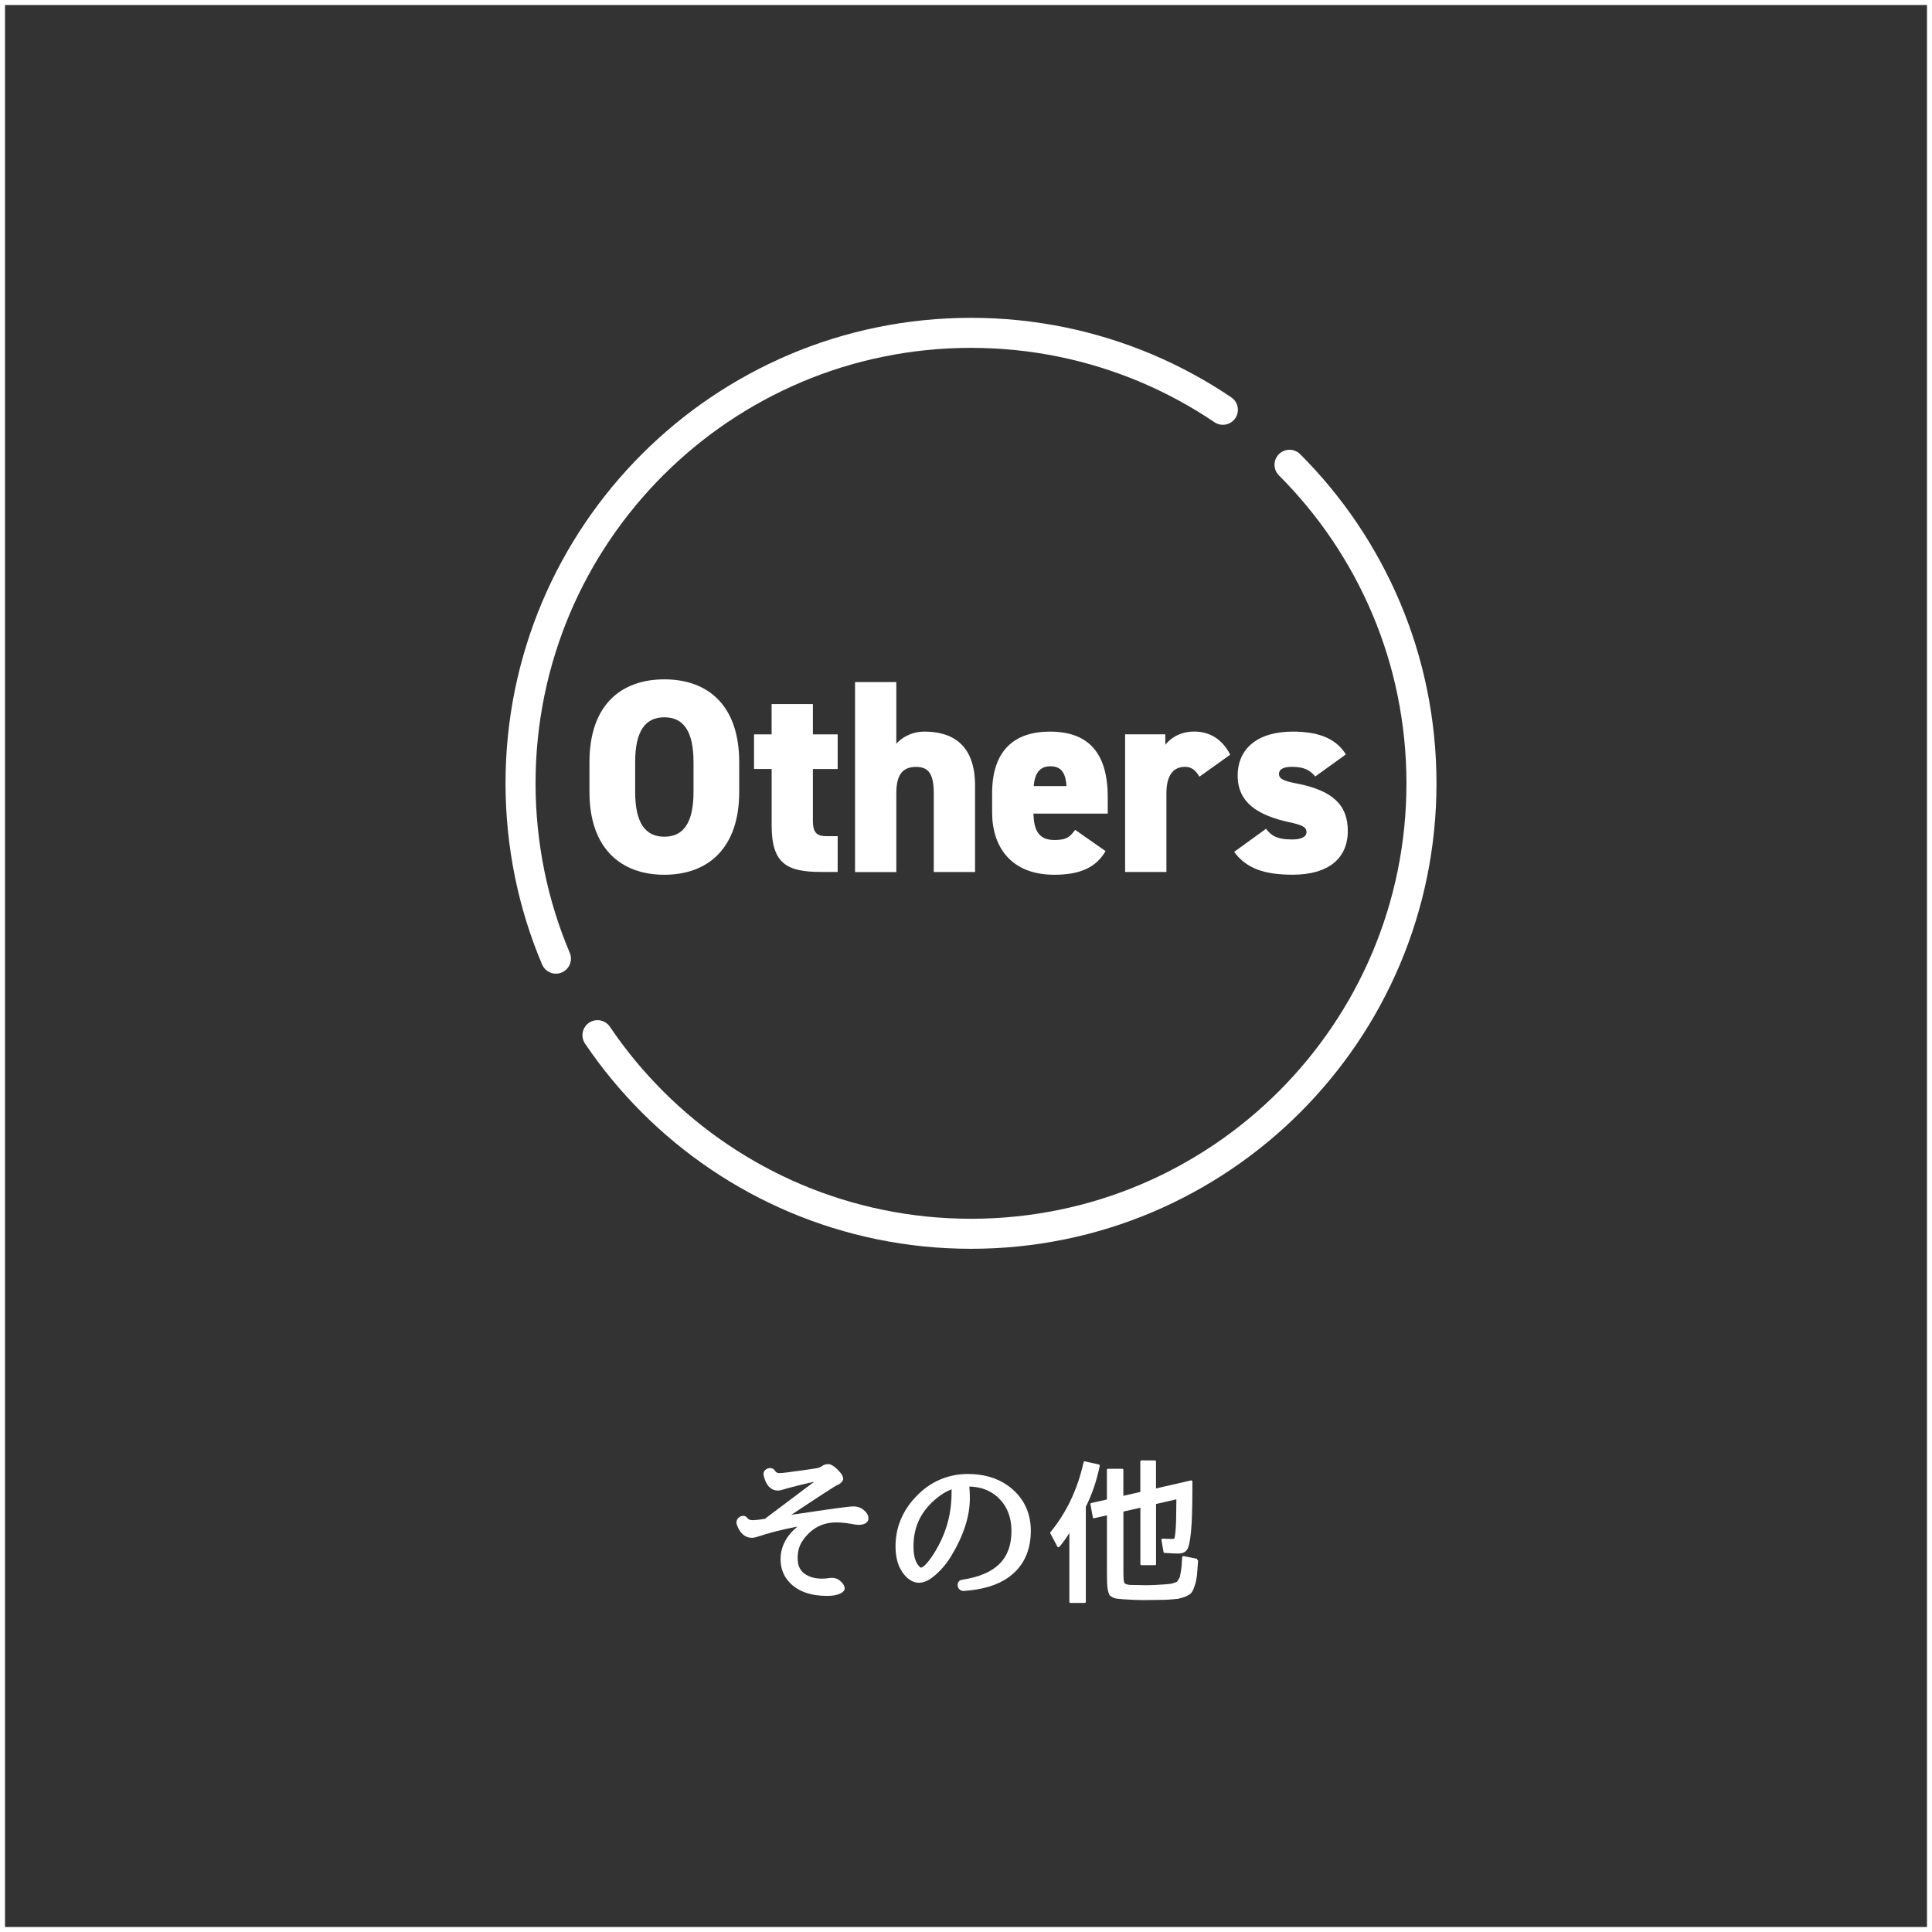
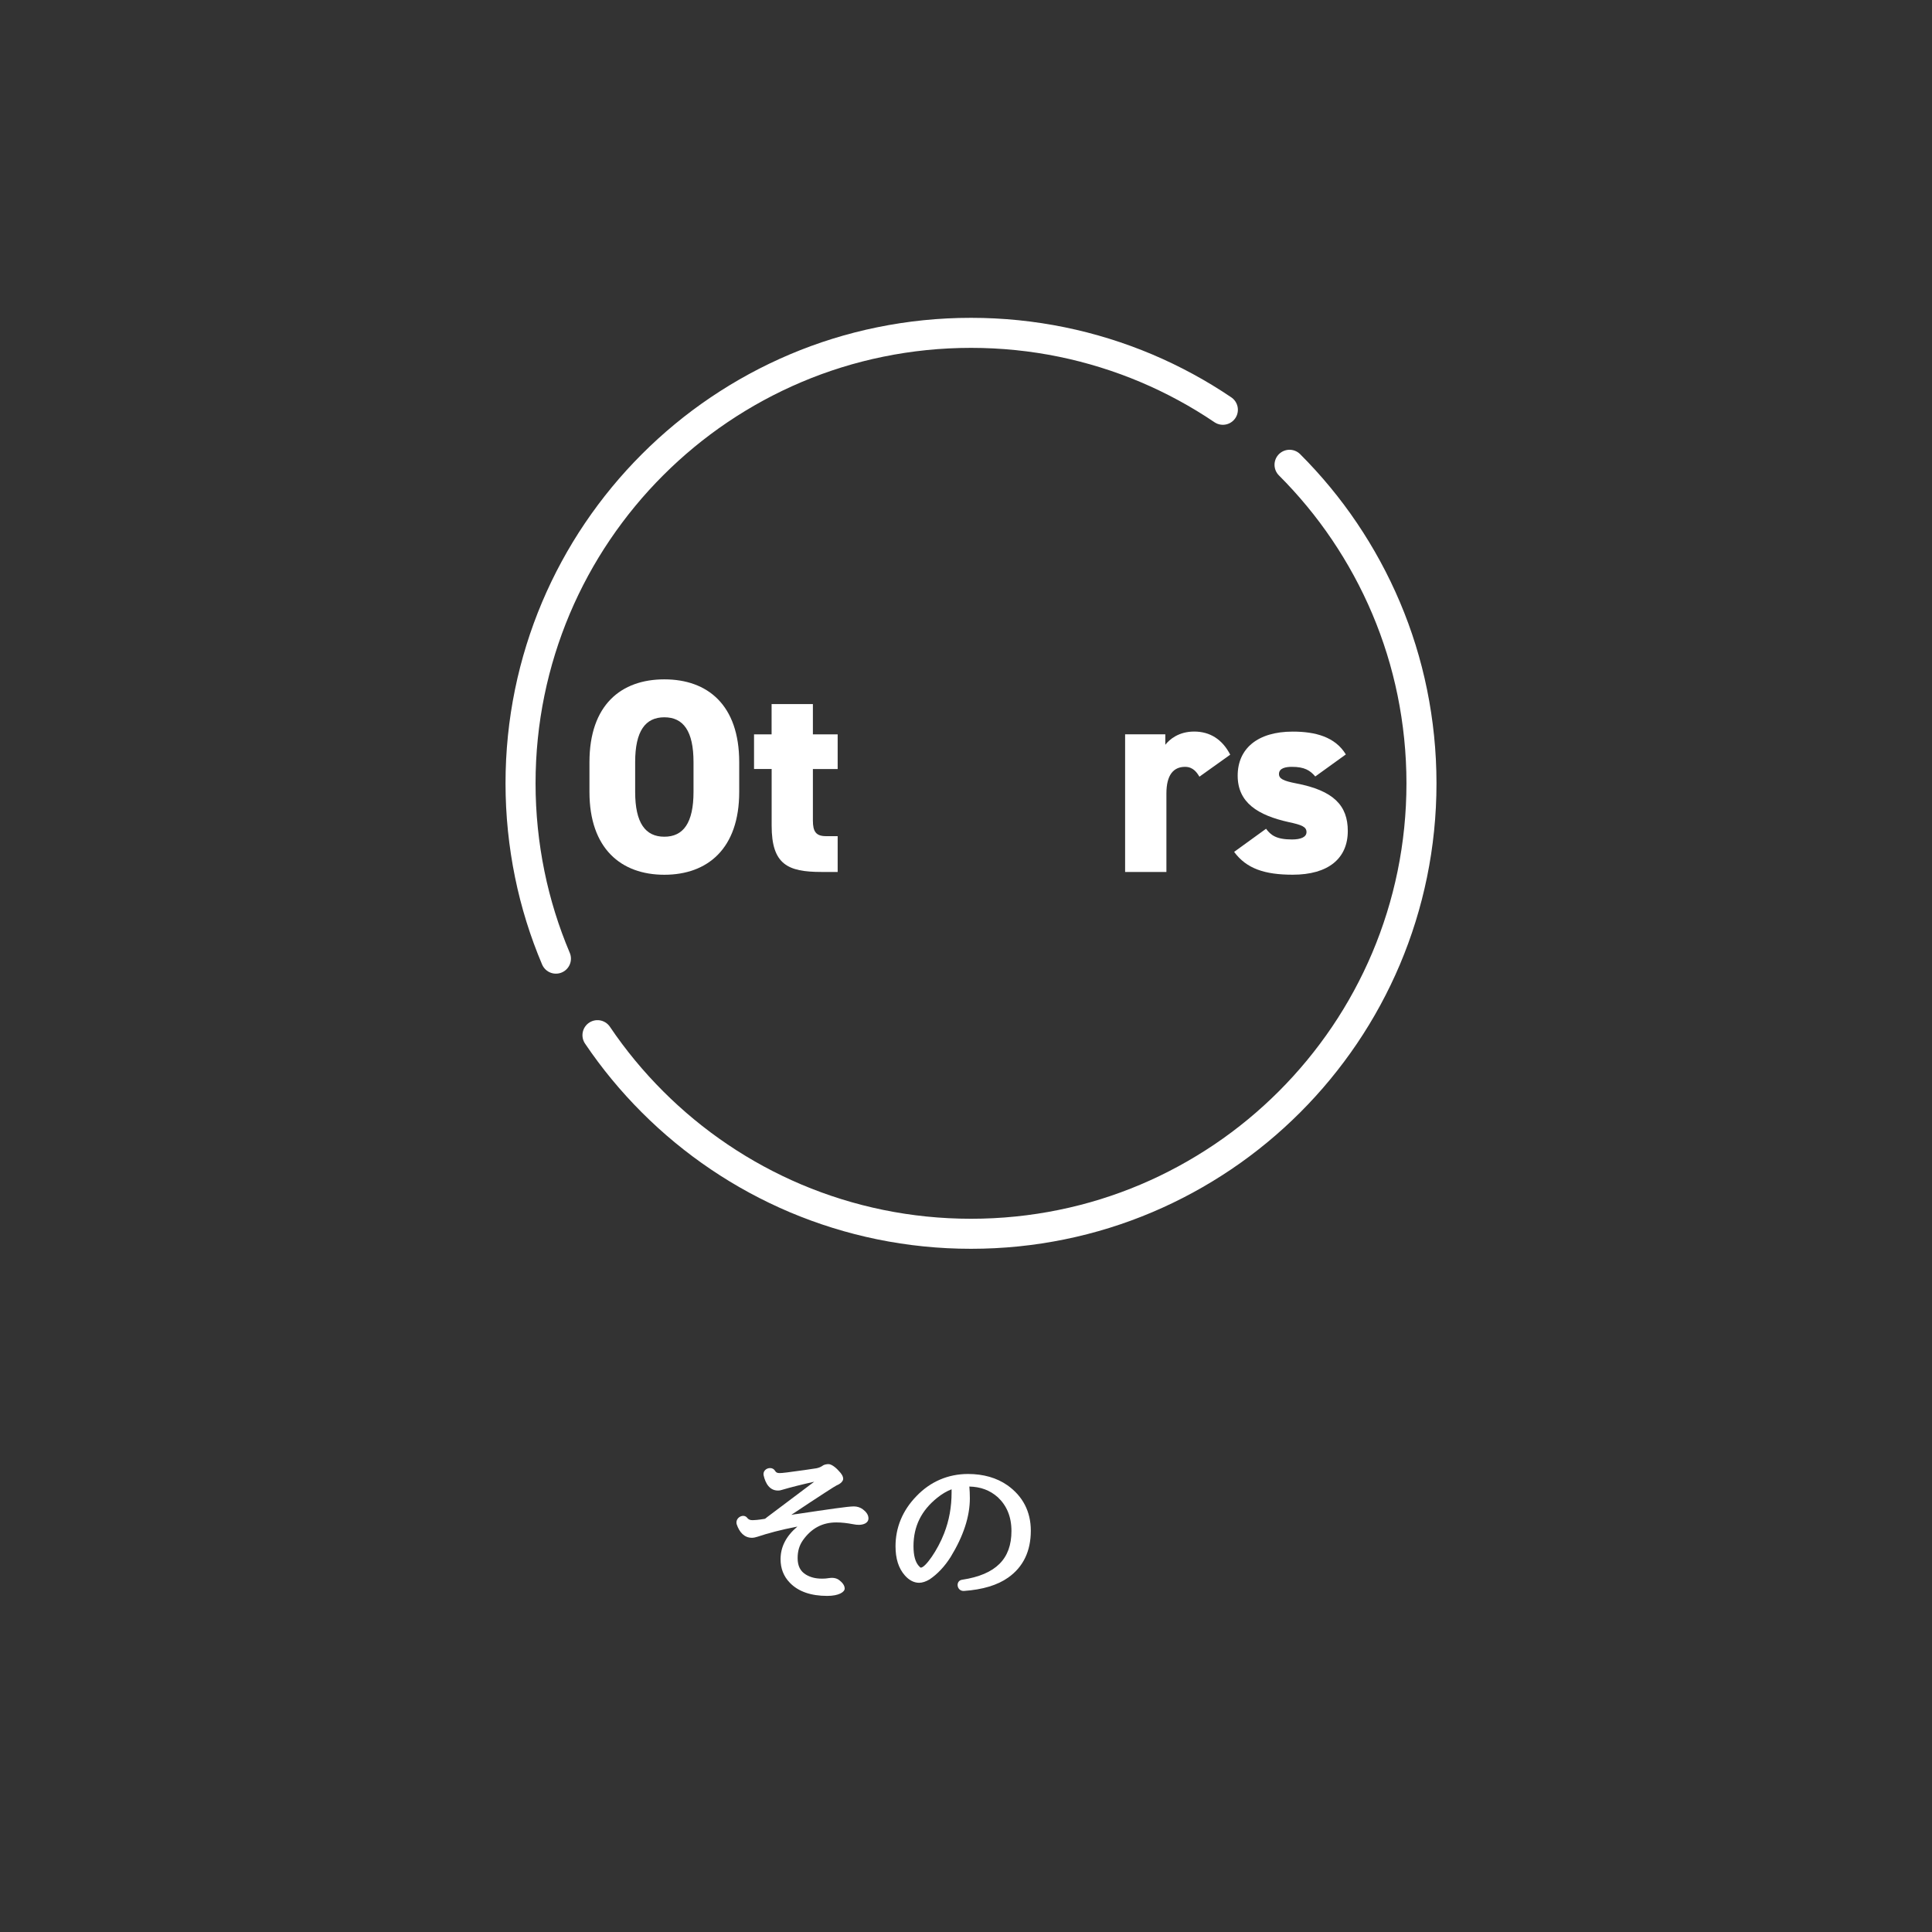
<svg xmlns="http://www.w3.org/2000/svg" id="_レイヤー_2" viewBox="0 0 386 386">
  <rect x="0" y="0" width="386" height="386" fill="#333333" stroke="none" />
  <defs>
    <style>.cls-1{fill:#fff;}.cls-2{fill:none;stroke:#fff;stroke-linecap:round;stroke-miterlimit:10;stroke-width:6px;}</style>
  </defs>
  <g id="_画像">
-     <path class="cls-1" d="M385,1v384H1V1h384M386,0H0v386h386V0h0Z" />
    <path class="cls-2" d="M111.07,191.53c-2.28-5.38-4.05-11.04-5.24-16.89s-1.83-11.92-1.83-18.14.63-12.28,1.83-18.14,2.97-11.51,5.24-16.89c2.28-5.38,5.06-10.5,8.3-15.29s6.92-9.25,10.99-13.32c4.07-4.07,8.53-7.76,13.32-10.99,4.79-3.23,9.9-6.02,15.29-8.3,5.38-2.28,11.04-4.05,16.89-5.24,5.86-1.2,11.92-1.83,18.14-1.83s12.28.63,18.14,1.83c5.86,1.2,11.51,2.97,16.89,5.24,5.38,2.28,10.5,5.06,15.29,8.3" />
    <path class="cls-2" d="M257.64,92.86c4.07,4.07,7.76,8.53,10.99,13.32s6.02,9.9,8.3,15.29c2.28,5.38,4.05,11.04,5.24,16.89s1.83,11.92,1.83,18.14-.63,12.28-1.83,18.14-2.97,11.51-5.24,16.89c-2.28,5.38-5.06,10.5-8.3,15.29s-6.92,9.25-10.99,13.32c-4.07,4.07-8.53,7.76-13.32,10.99-4.79,3.23-9.9,6.02-15.29,8.3-5.38,2.28-11.04,4.05-16.89,5.24-5.86,1.2-11.92,1.83-18.14,1.83s-12.28-.63-18.14-1.83c-5.86-1.2-11.51-2.97-16.89-5.24-5.38-2.28-10.5-5.06-15.29-8.3-4.79-3.23-9.25-6.92-13.32-10.99-4.07-4.07-7.76-8.53-10.99-13.32" />
    <path class="cls-1" d="M132.73,174.77c-8.63,0-14.96-5.22-14.96-16.55v-5.94c0-11.44,6.32-16.55,14.96-16.55s14.96,5.11,14.96,16.55v5.94c0,11.33-6.32,16.55-14.96,16.55ZM126.9,158.21c0,6.21,2.04,8.96,5.83,8.96s5.83-2.75,5.83-8.96v-5.94c0-6.21-2.03-8.96-5.83-8.96s-5.83,2.75-5.83,8.96v5.94Z" />
    <path class="cls-1" d="M150.64,146.72h3.52v-6.05h8.25v6.05h4.95v6.93h-4.95v10.28c0,2.2.6,3.13,2.64,3.13h2.31v7.15h-3.24c-6.71,0-9.95-1.48-9.95-9.24v-11.33h-3.52v-6.93Z" />
-     <path class="cls-1" d="M170.83,136.27h8.25v12.32c.88-1.04,2.86-2.42,5.61-2.42,5.39,0,10.12,2.42,10.12,10.78v17.27h-8.25v-15.67c0-3.68-.88-5.33-3.52-5.33-2.86,0-3.96,1.76-3.96,5.28v15.73h-8.25v-37.94Z" />
-     <path class="cls-1" d="M220.88,170.04c-1.92,3.35-5.22,4.73-10.23,4.73-8.69,0-12.43-5.61-12.43-12.43v-3.85c0-8.52,4.4-12.32,11.55-12.32,7.97,0,11.55,4.56,11.55,13.14v3.24h-14.85c.11,3.13.88,5.28,4.23,5.28,2.58,0,3.13-.77,4.12-2.03l6.05,4.23ZM206.53,157.06h6.54c-.17-3.02-1.32-3.96-3.25-3.96-2.14,0-3.08,1.48-3.3,3.96Z" />
    <path class="cls-1" d="M239.64,155.19c-.49-.83-1.26-1.98-2.86-1.98-2.36,0-3.74,1.65-3.74,5.33v15.67h-8.25v-27.5h8.03v2.09c.82-1.04,2.64-2.64,5.77-2.64s5.61,1.54,7.2,4.62l-6.16,4.4Z" />
    <path class="cls-1" d="M262.78,155.13c-1.04-1.21-2.14-1.92-4.67-1.92-1.16,0-2.58.22-2.58,1.43,0,.94.88,1.38,3.41,1.87,7.53,1.43,10.34,4.45,10.34,9.51,0,5.5-3.9,8.74-11,8.74-5.61,0-9.24-1.21-11.71-4.56l6.38-4.62c.93,1.26,2.03,2.14,5.17,2.14,1.81,0,2.91-.49,2.91-1.48,0-1.04-.93-1.43-3.52-1.98-6.21-1.38-10.23-3.9-10.23-9.29s3.96-8.8,11-8.8c4.51,0,8.47,1.04,10.61,4.56l-6.1,4.4Z" />
  </g>
  <g id="_テキスト">
    <path class="cls-1" d="M159.08,302.51c6.46-.96,10.3-1.54,11.52-1.54.61,0,1.28.19,1.79.58.64.48,1.12,1.09,1.12,1.79,0,1.06-1.18,1.31-1.92,1.31-.29,0-.74-.03-1.18-.13-1.18-.22-2.24-.35-3.33-.35-2.72,0-4.93,1.12-6.66,3.55-.74,1.06-1.06,2.21-1.06,3.58,0,1.57.54,2.62,1.66,3.3.86.51,1.86.8,3.17.8.32,0,.74,0,1.34-.1.29-.03.51-.06.7-.06.54,0,1.09.16,1.47.48.58.45,1.06,1.02,1.06,1.66,0,.7-1.18,1.47-3.49,1.47-3.23,0-5.76-.86-7.46-2.62-1.28-1.31-1.86-2.91-1.86-4.7,0-2.46,1.09-4.61,3.36-6.53-3.33.64-5.92,1.34-7.94,2.02-.38.13-.83.22-1.12.22-1.54,0-2.53-1.09-3.07-2.72-.35-1.34,1.44-2.24,2.14-1.22.29.32.54.42,1.09.42.35,0,1.12-.06,2.34-.26l.16-.06c.06-.06.19-.16.32-.26l9.44-7.1c-2.3.51-4.64,1.09-6.46,1.63-.19.06-.45.13-.77.13-1.63,0-2.5-1.34-2.88-3.07-.22-1.34,1.63-1.92,2.27-.9.22.38.48.48.93.48.26,0,.67-.03,1.47-.13,2.82-.38,4.8-.64,5.89-.83.48-.1.9-.26,1.38-.61.26-.13.64-.22,1.02-.22.48,0,1.28.45,2.14,1.44.45.45.8.99.8,1.5,0,.38-.38.93-1.31,1.31-.19.06-3.1,1.92-9.06,5.89l.96-.16Z" />
-     <path class="cls-1" d="M193.67,297.04c.06.67.1,1.44.1,2.3,0,3.65-1.28,7.55-3.84,11.74-1.18,1.86-2.59,3.39-4.22,4.48-.7.42-1.44.67-2.08.67-1.09,0-2.05-.58-2.82-1.44-1.31-1.47-1.89-3.42-1.89-5.86,0-3.71,1.38-7.14,4.19-10.02,2.78-2.91,6.34-4.42,10.3-4.42,3.07,0,5.73.77,7.84,2.24,3.1,2.18,4.7,5.28,4.7,9.09,0,4.03-1.47,7.23-4.54,9.38-2.11,1.5-5.09,2.4-8.83,2.66-1.47.06-1.73-2.05-.35-2.24,6.75-1.02,9.85-4.19,9.85-9.73,0-2.94-.99-5.12-2.72-6.75-1.63-1.44-3.46-2.08-5.7-2.14v.03ZM190.12,297.55c-.99.38-1.92.93-2.91,1.73-3.1,2.5-4.7,5.63-4.7,9.63,0,1.92.38,3.14.99,3.87.35.38.38.42.48.42.9,0,3.36-3.49,4.64-6.82,1.02-2.59,1.5-5.31,1.5-8.19v-.64Z" />
-     <path class="cls-1" d="M219.72,292.84c-.61,3.01-1.54,5.73-2.78,8.19v19.01c0,.13-.1.22-.22.22h-2.85c-.13,0-.22-.1-.22-.22v-13.76c-.67,1.09-1.34,2.02-1.98,2.75-.13.16-.35.13-.42-.03l-1.41-2.66c-.03-.1-.03-.16.03-.22,3.23-3.94,5.44-8.61,6.62-13.98.03-.13.16-.19.29-.16l2.75.61c.13,0,.19.13.19.26ZM239.18,311.63c.13.03.19.1.19.22l-.22,2.88c-.1.74-.22,1.41-.45,2.05-.22.67-.42,1.12-.64,1.41s-.61.54-1.15.77c-.54.22-1.09.38-1.63.48-.54.06-1.34.13-2.4.19-1.6,0-3.07.06-4.42.06-1.12,0-2.43-.06-3.94-.16-.61-.03-1.06-.1-1.34-.13-.32-.03-.64-.13-.93-.29-.29-.16-.51-.32-.61-.48-.1-.16-.19-.48-.29-.9-.1-.45-.13-.9-.16-1.38,0-.45-.03-1.12-.03-1.98v-11.62l-2.56.58c-.13.03-.26-.03-.26-.19l-.48-2.59c0-.13.06-.26.19-.26l3.1-.7v-5.92c0-.13.1-.22.22-.22h2.85c.13,0,.22.1.22.22v5.18l3.39-.77v-6.08c0-.13.1-.22.22-.22h2.69c.13,0,.22.1.22.22v5.38l6.98-1.6c.16-.03.29.06.29.26v1.38c0,4-.1,6.91-.29,8.74-.19,1.86-.45,3.01-.8,3.49-.35.48-.93.74-1.73.74-.42,0-1.34-.03-2.75-.13-.1,0-.16-.06-.19-.16l-.42-2.4c-.03-.19.1-.32.26-.29.74.03,1.41.06,2.02.06.16,0,.26-.06.32-.16.03-.1.1-.38.16-.93.06-.51.13-1.28.16-2.34.03-1.06.03-2.53.06-4.48l-4.06.93v12c0,.13-.1.22-.22.22h-2.69c-.13,0-.22-.1-.22-.22v-11.26l-3.39.77v12.22c0,1.12.06,1.79.19,2.02.1.22.48.35,1.15.42,1.22,0,2.3.06,3.3.06.9,0,2.05-.06,3.42-.16.51-.03.86-.06,1.09-.1.22,0,.48-.06.8-.16.32-.1.51-.16.64-.22.1-.03.22-.19.38-.45.16-.26.29-.48.32-.64l.19-1.02c.1-.48.13-.93.16-1.31.03-.35.06-.86.1-1.54.03-.16.16-.26.29-.22l2.69.54v.19Z" />
+     <path class="cls-1" d="M193.67,297.04c.06.67.1,1.44.1,2.3,0,3.65-1.28,7.55-3.84,11.74-1.18,1.86-2.59,3.39-4.22,4.48-.7.42-1.44.67-2.08.67-1.09,0-2.05-.58-2.82-1.44-1.31-1.47-1.89-3.42-1.89-5.86,0-3.71,1.38-7.14,4.19-10.02,2.78-2.91,6.34-4.42,10.3-4.42,3.07,0,5.73.77,7.84,2.24,3.1,2.18,4.7,5.28,4.7,9.09,0,4.03-1.47,7.23-4.54,9.38-2.11,1.5-5.09,2.4-8.83,2.66-1.47.06-1.73-2.05-.35-2.24,6.75-1.02,9.85-4.19,9.85-9.73,0-2.94-.99-5.12-2.72-6.75-1.63-1.44-3.46-2.08-5.7-2.14v.03M190.12,297.55c-.99.38-1.92.93-2.91,1.73-3.1,2.5-4.7,5.63-4.7,9.63,0,1.92.38,3.14.99,3.87.35.38.38.42.48.42.9,0,3.36-3.49,4.64-6.82,1.02-2.59,1.5-5.31,1.5-8.19v-.64Z" />
  </g>
</svg>